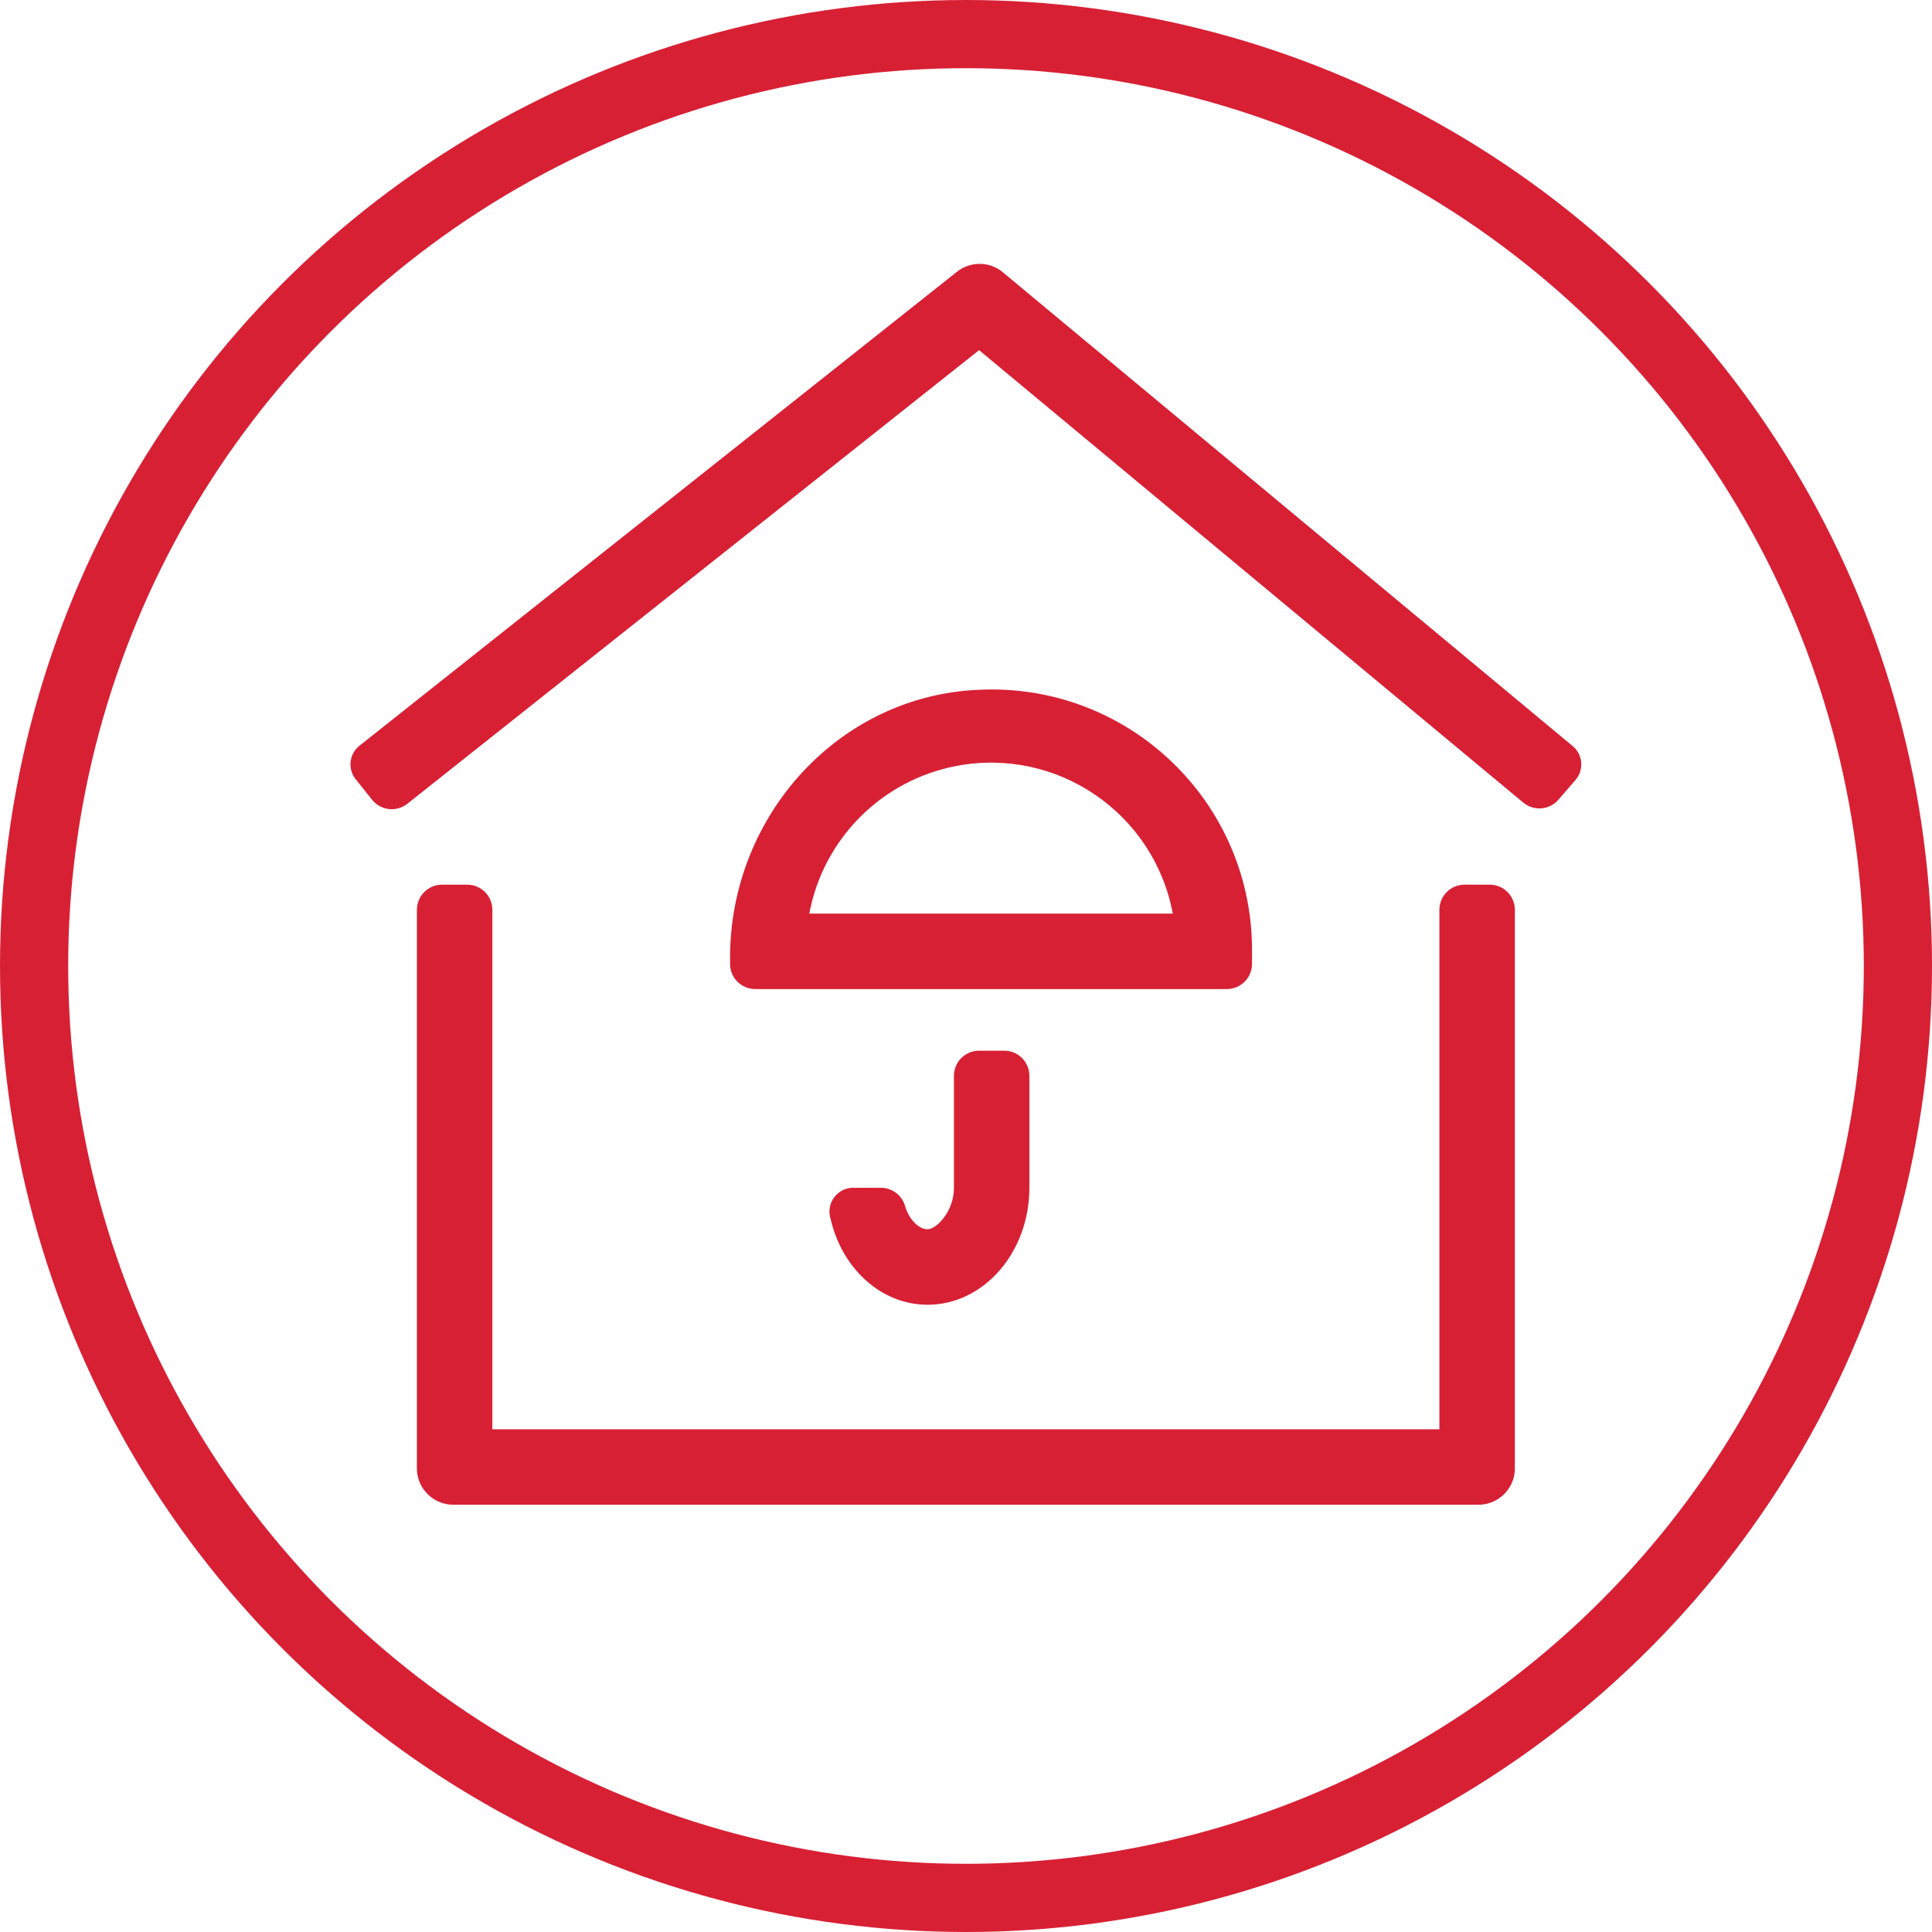
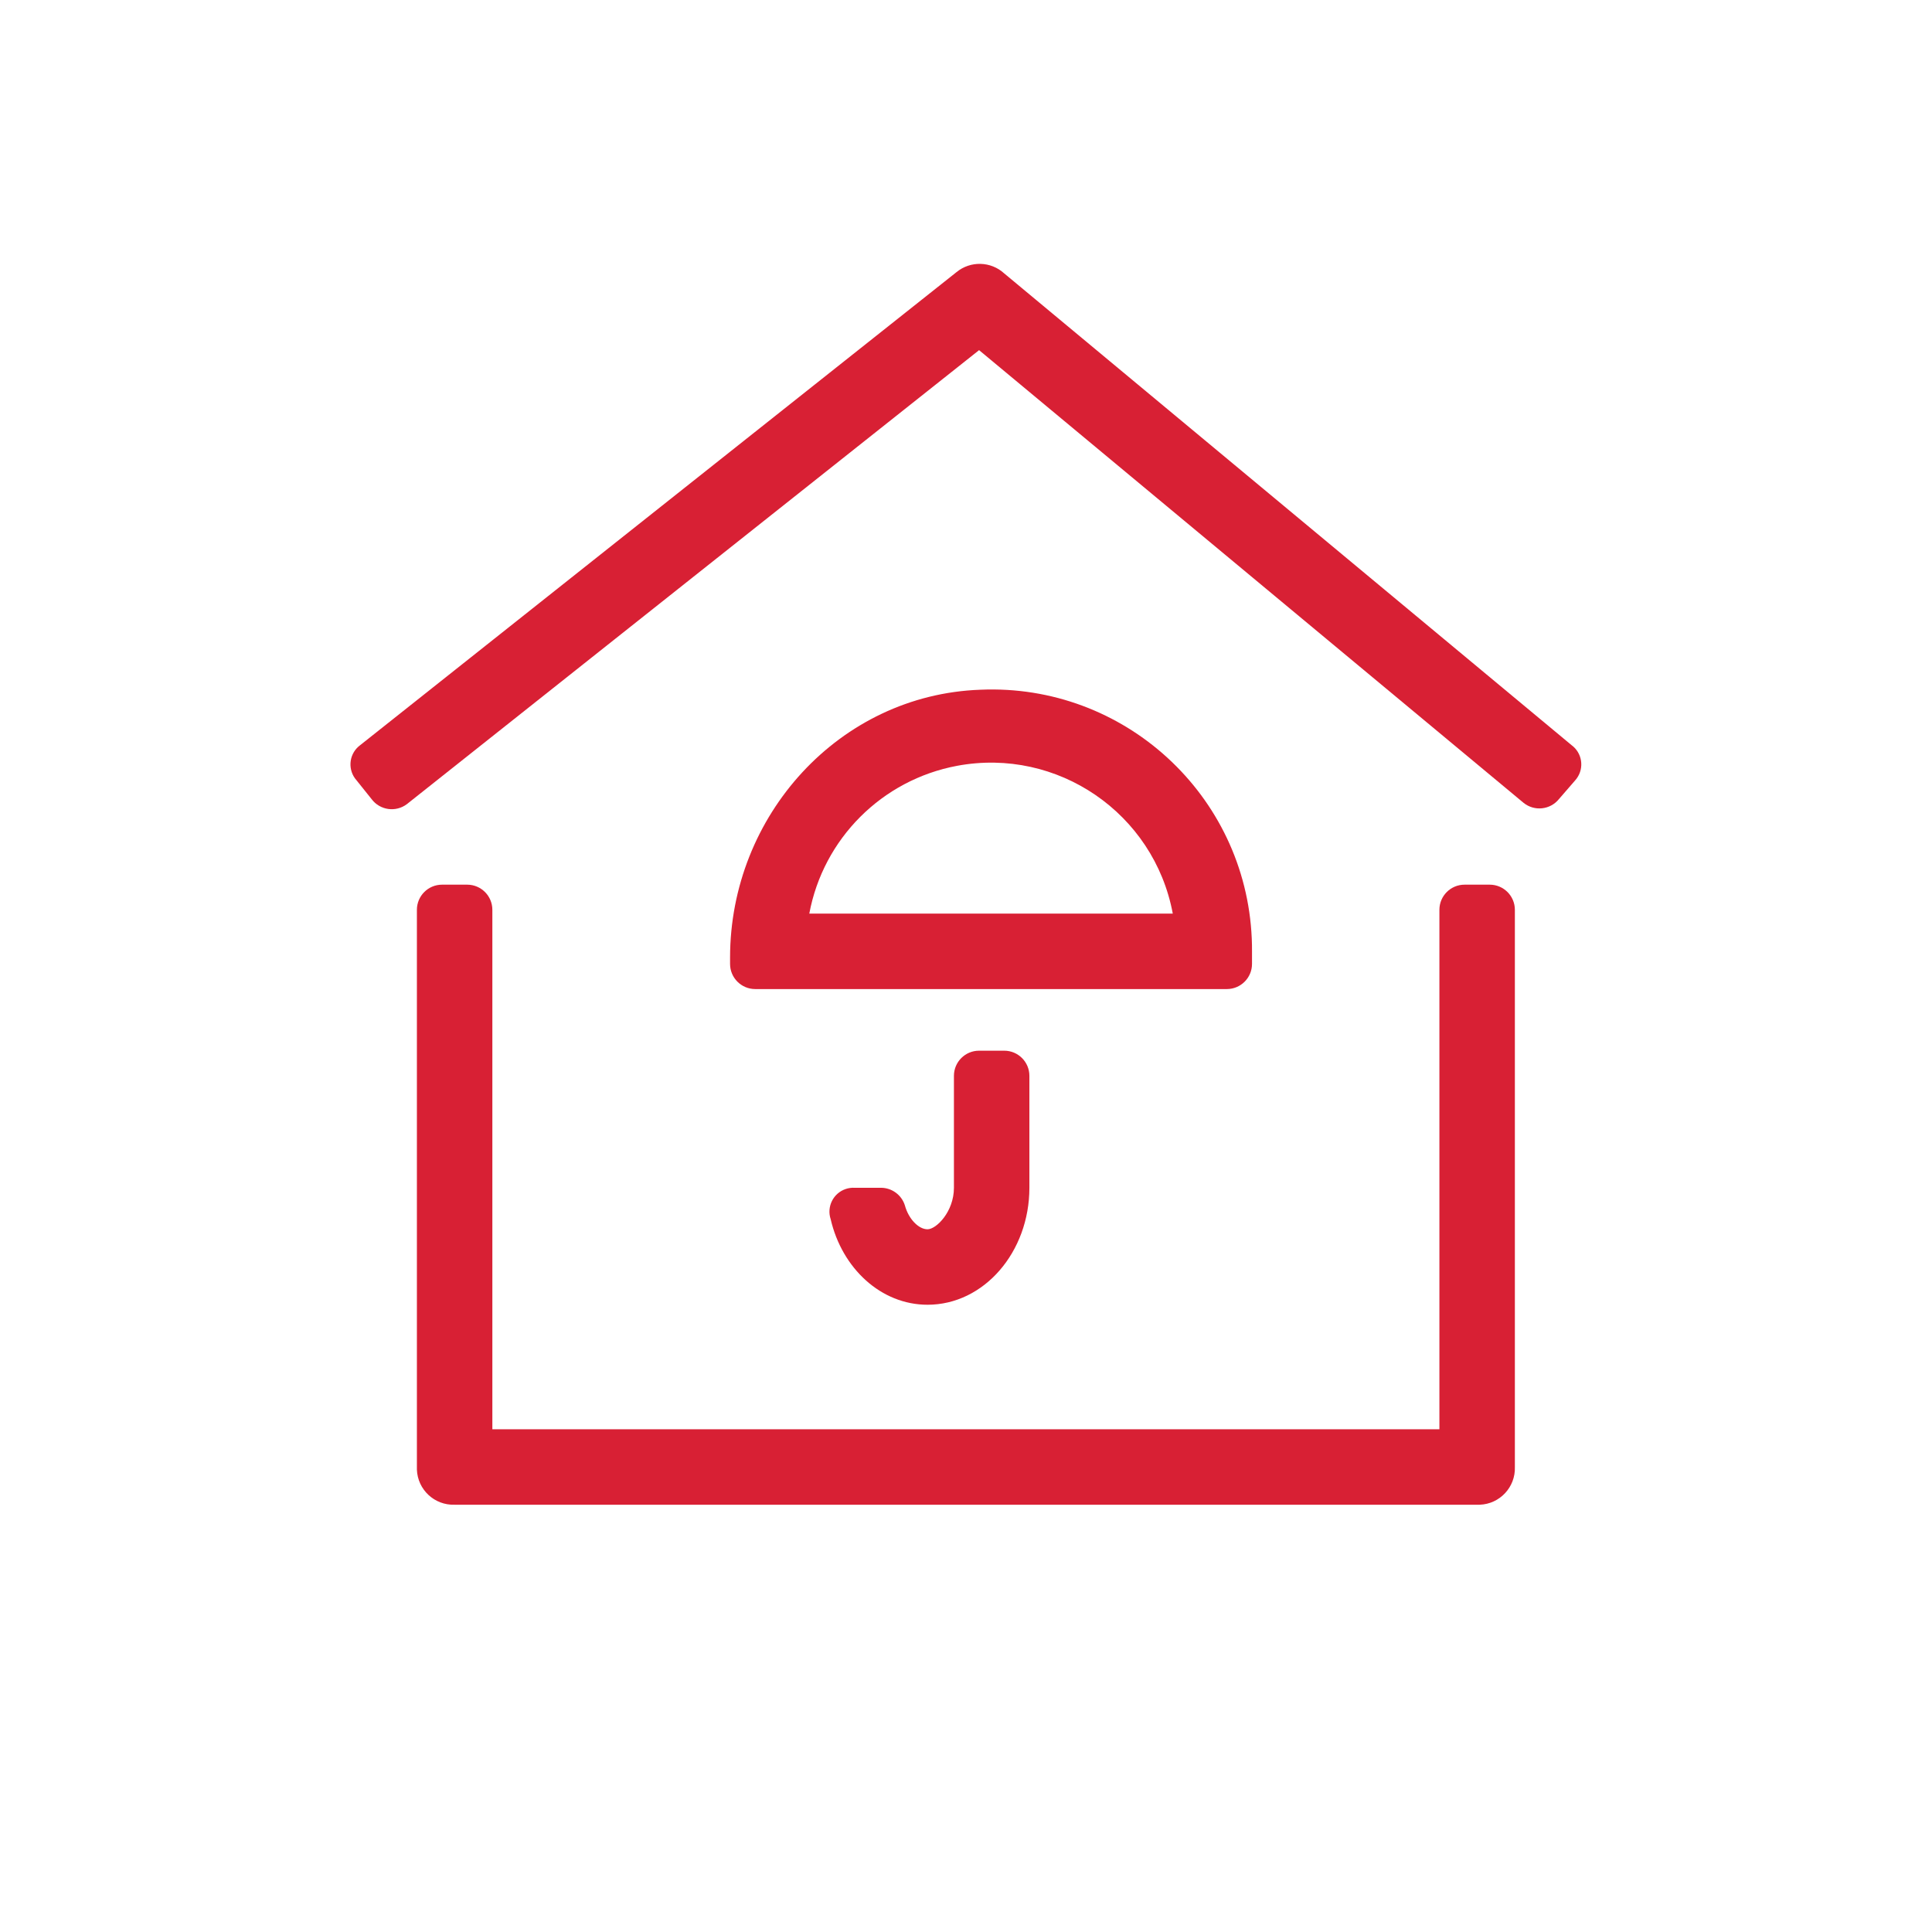
<svg xmlns="http://www.w3.org/2000/svg" enable-background="new -169.5 -7.5 935 935" height="935" viewBox="-169.5 -7.5 935 935" width="935">
  <path d="m279.38 623.937c-22.521 0-41.39-17.651-46.868-41.39-2.025-6.057 1.243-12.609 7.3-14.635 1.373-.459 2.819-.656 4.265-.582h12.782c5.298.021 9.975 3.467 11.564 8.521 1.826 6.695 6.695 11.565 10.956 11.565s12.782-8.521 12.782-20.087v-54.172c0-6.723 5.45-12.173 12.173-12.173h12.174c6.723 0 12.174 5.45 12.174 12.173v54.172c.001 31.044-21.911 56.608-49.302 56.608" style="fill: #d82034;" />
  <path d="m222.165 434.641h175.907c-9.076-48.576-55.811-80.597-104.385-71.522-36.322 6.785-64.736 35.199-71.522 71.522m202.079 36.519h-228.252c-6.723 0-12.173-5.45-12.173-12.173v-3.044c0-68.779 52.954-127.212 121.126-129.646 69.518-3.027 128.328 50.876 131.355 120.396.09 2.068.129 4.138.117 6.208v6.087c0 6.722-5.451 12.172-12.173 12.172" style="fill: #d82034;" />
  <path d="m10.347 379.251-7.304-9.13c-4.25-4.769-3.829-12.079.939-16.328.284-.252.58-.491.886-.715l288.51-228.86c6.786-5.583 16.646-5.323 23.13.609l274.51 228.251c5.164 3.76 6.301 10.994 2.541 16.157-.223.307-.461.603-.715.886l-7.912 9.13c-4.217 5.183-11.824 5.998-17.043 1.826l-263.554-219.121-276.945 219.73c-5.378 4.034-13.009 2.943-17.043-2.435z" style="fill: #d82034;" />
  <path d="m545.369 720.716h-494.849c-9.743.342-17.918-7.278-18.26-17.021-.015-.413-.015-.826 0-1.239v-269.642c0-6.724 5.45-12.174 12.173-12.174h12.173c6.723 0 12.173 5.45 12.173 12.174v251.381h458.329v-251.381c0-6.724 5.451-12.174 12.174-12.174h12.174c6.723 0 12.172 5.45 12.172 12.174v269.641c.344 9.743-7.277 17.918-17.02 18.261-.413.014-.825.014-1.239 0" style="fill: #d82034;" />
-   <circle cx="298" cy="460" fill="none" r="451" stroke="#000" stroke-miterlimit="10" stroke-width="33" style="stroke: #d82034;" />
</svg>